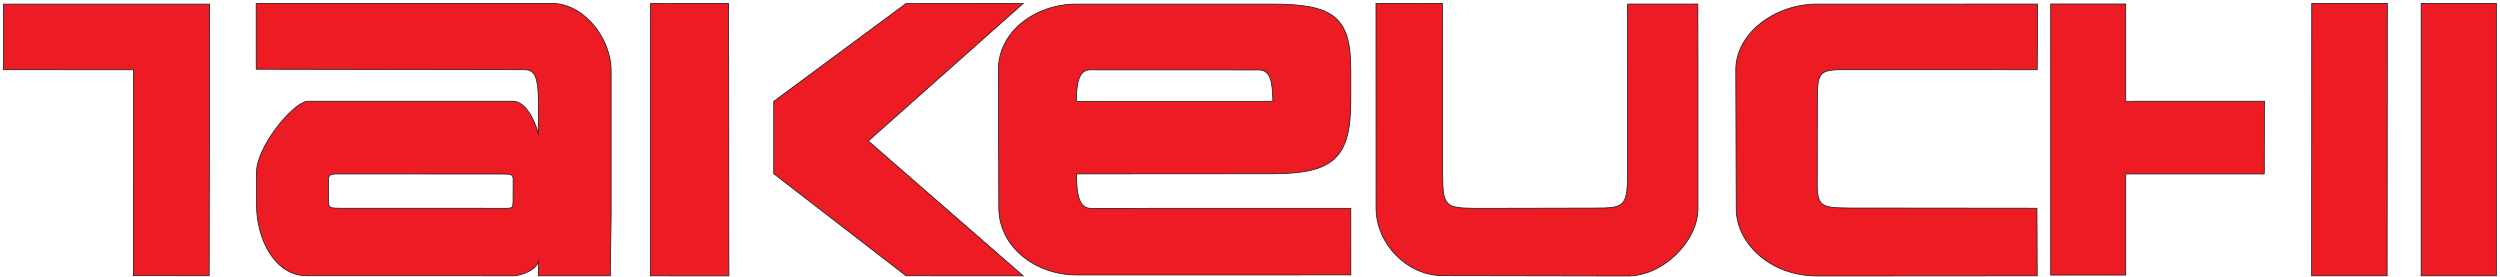
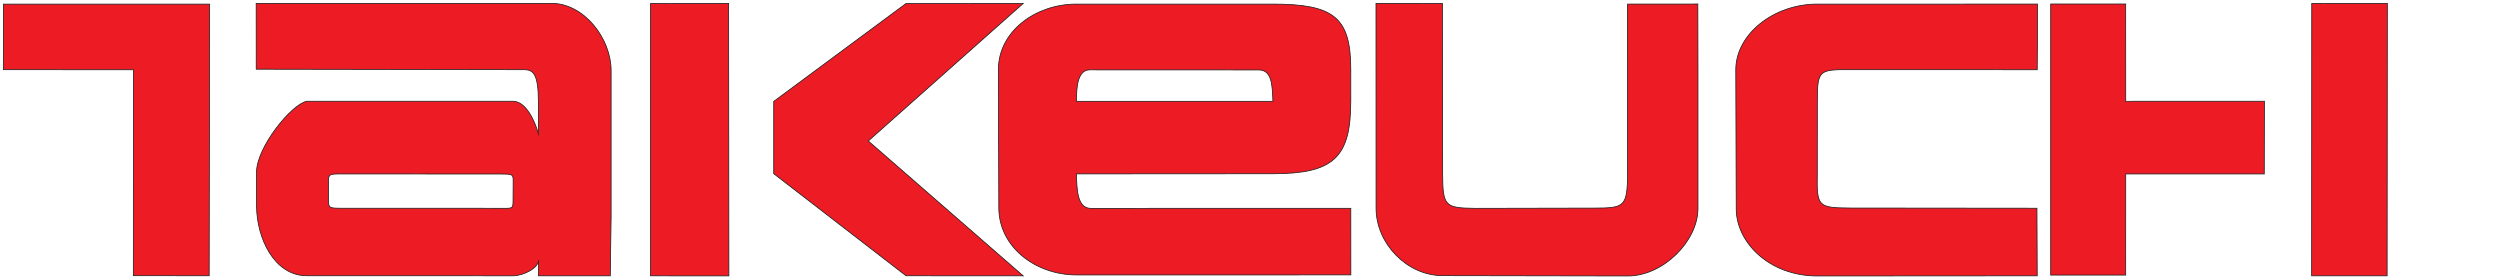
<svg xmlns="http://www.w3.org/2000/svg" width="741" height="82" viewBox="0 0 741 82" fill="none">
  <path fill-rule="evenodd" clip-rule="evenodd" d="M1.023 1.216H62.132L62.001 81.727L39.525 81.707L39.551 20.673L1 20.648L1.023 1.216Z" fill="#ED1C24" />
  <path d="M1.023 1.216H62.132L62.001 81.727L39.525 81.707L39.551 20.673L1 20.648L1.023 1.216Z" stroke="#231F20" stroke-width="0.236" stroke-miterlimit="22.926" />
  <path fill-rule="evenodd" clip-rule="evenodd" d="M76.034 51.134L76.048 61.003C76.062 70.481 81.251 81.717 90.908 81.722L152.122 81.74C155.23 81.687 159.605 79.439 159.603 77.136L159.609 81.742L180.889 81.747L181.133 64.092V20.916C181.133 11.433 173.126 1 163.469 1L75.934 1.001L75.948 20.512L155.525 20.65C158.126 20.7 159.557 22.11 159.582 30.047L159.588 39.615C158.413 35.515 155.823 30.119 152.135 30.016H90.916C86.336 30.947 75.989 43.731 76.034 51.134ZM100.672 51.558L147.96 51.569C151.906 51.569 152.115 51.64 152.106 53.526L152.074 59.498C152.061 62.056 151.892 61.743 147.937 61.742L100.704 61.722C97.784 61.72 97.349 61.544 97.348 59.569L97.345 53.707C97.344 51.697 97.713 51.558 100.672 51.558Z" fill="#ED1C24" />
  <path d="M76.034 51.134L76.048 61.003C76.062 70.481 81.251 81.717 90.908 81.722L152.122 81.74C155.23 81.687 159.605 79.439 159.603 77.136L159.609 81.742L180.889 81.747L181.133 64.092V20.916C181.133 11.433 173.126 1 163.469 1L75.934 1.001L75.948 20.512L155.525 20.65C158.126 20.7 159.557 22.11 159.582 30.047L159.588 39.615C158.413 35.515 155.823 30.119 152.135 30.016H90.916C86.336 30.947 75.989 43.731 76.034 51.134ZM100.672 51.558L147.96 51.569C151.906 51.569 152.115 51.64 152.106 53.526L152.074 59.498C152.061 62.056 151.892 61.743 147.937 61.742L100.704 61.722C97.784 61.72 97.349 61.544 97.348 59.569L97.345 53.707C97.344 51.697 97.713 51.558 100.672 51.558Z" stroke="#231F20" stroke-width="0.236" stroke-miterlimit="22.926" />
  <path fill-rule="evenodd" clip-rule="evenodd" d="M192.824 1.042L215.962 1.023L216.036 81.763L192.813 81.756L192.824 1.042Z" fill="#ED1C24" />
  <path d="M192.824 1.042L215.962 1.023L216.036 81.763L192.813 81.756L192.824 1.042Z" stroke="#231F20" stroke-width="0.236" stroke-miterlimit="22.926" />
  <path fill-rule="evenodd" clip-rule="evenodd" d="M268.521 1.062L303.269 1.017L257.359 41.784L303.261 81.758L268.54 81.732L229.334 51.477L229.333 30.06L268.521 1.062Z" fill="#ED1C24" />
  <path d="M268.521 1.062L303.269 1.017L257.359 41.784L303.261 81.758L268.54 81.732L229.334 51.477L229.333 30.06L268.521 1.062Z" stroke="#231F20" stroke-width="0.236" stroke-miterlimit="22.926" />
  <path fill-rule="evenodd" clip-rule="evenodd" d="M400.373 61.745L400.386 81.469L378.471 81.486H319.078C307.035 81.486 296.091 73.298 296.054 61.612L295.92 20.722C295.882 9.303 306.964 1.216 319.01 1.216H377.229C395.391 1.216 400.371 5.152 400.371 20.642V29.923C400.37 46.631 395.391 51.507 377.203 51.495L319.06 51.536C319.164 56.487 319.38 61.637 323.203 61.763L400.373 61.745ZM319.066 30.042H377.293C377.11 25.006 376.948 20.703 373.044 20.723L323.051 20.698C319.458 20.678 319.034 25.618 319.066 30.042Z" fill="#ED1C24" />
  <path d="M400.373 61.745L400.386 81.469L378.471 81.486H319.078C307.035 81.486 296.091 73.298 296.054 61.612L295.92 20.722C295.882 9.303 306.964 1.216 319.01 1.216H377.229C395.391 1.216 400.371 5.152 400.371 20.642V29.923C400.37 46.631 395.391 51.507 377.203 51.495L319.06 51.536C319.164 56.487 319.38 61.637 323.203 61.763L400.373 61.745ZM319.066 30.042H377.293C377.11 25.006 376.948 20.703 373.044 20.723L323.051 20.698C319.458 20.678 319.034 25.618 319.066 30.042Z" stroke="#231F20" stroke-width="0.236" stroke-miterlimit="22.926" />
  <path fill-rule="evenodd" clip-rule="evenodd" d="M427.538 1.026L427.597 51.529C427.609 61.29 428.406 61.621 437.334 61.76L472.355 61.684C481.564 61.664 482.302 61.351 482.421 51.494L482.385 1.216L503.234 1.194L503.273 20.477V61.769C503.273 71.576 492.829 81.815 482.498 81.795L427.522 81.692C417.11 81.672 407.871 72.277 407.867 61.682L407.846 1L427.538 1.026Z" fill="#ED1C24" />
  <path d="M427.538 1.026L427.597 51.529C427.609 61.29 428.406 61.621 437.334 61.76L472.355 61.684C481.564 61.664 482.302 61.351 482.421 51.494L482.385 1.216L503.234 1.194L503.273 20.477V61.769C503.273 71.576 492.829 81.815 482.498 81.795L427.522 81.692C417.11 81.672 407.871 72.277 407.867 61.682L407.846 1L427.538 1.026Z" stroke="#231F20" stroke-width="0.236" stroke-miterlimit="22.926" />
  <path fill-rule="evenodd" clip-rule="evenodd" d="M538.671 1.216H580.926L603.903 1.203L603.901 10.915L603.831 20.663L548.358 20.643C539.068 20.591 538.676 20.841 538.658 30.04L538.645 51.495C538.466 61.312 538.849 61.593 548.519 61.663L603.748 61.723L603.83 81.746L538.638 81.794C524.555 81.805 514.653 71.964 514.622 61.928L514.49 20.745C514.456 10.233 525.621 1.216 538.671 1.216Z" fill="#ED1C24" />
  <path d="M538.671 1.216H580.926L603.903 1.203L603.901 10.915L603.831 20.663L548.358 20.643C539.068 20.591 538.676 20.841 538.658 30.04L538.645 51.495C538.466 61.312 538.849 61.593 548.519 61.663L603.748 61.723L603.83 81.746L538.638 81.794C524.555 81.805 514.653 71.964 514.622 61.928L514.49 20.745C514.456 10.233 525.621 1.216 538.671 1.216Z" stroke="#231F20" stroke-width="0.236" stroke-miterlimit="22.926" />
  <path fill-rule="evenodd" clip-rule="evenodd" d="M607.826 1.183H630.052L630.06 30.026L671.172 30.012L671.129 51.549L630.06 51.56L630.052 81.536H607.826V1.183Z" fill="#ED1C24" />
  <path d="M607.826 1.183H630.052L630.06 30.026L671.172 30.012L671.129 51.549L630.06 51.56L630.052 81.536H607.826V1.183Z" stroke="#231F20" stroke-width="0.236" stroke-miterlimit="22.926" />
  <path fill-rule="evenodd" clip-rule="evenodd" d="M685.203 1.021L707.606 1L707.541 81.746L685.169 81.757L685.203 1.021Z" fill="#ED1C24" />
  <path d="M685.203 1.021L707.606 1L707.541 81.746L685.169 81.757L685.203 1.021Z" stroke="#231F20" stroke-width="0.236" stroke-miterlimit="22.926" />
-   <path fill-rule="evenodd" clip-rule="evenodd" d="M717.632 1.021L739.926 1V81.745L717.632 81.756V1.021Z" fill="#ED1C24" />
-   <path d="M717.632 1.021L739.926 1V81.745L717.632 81.756V1.021Z" stroke="#231F20" stroke-width="0.236" stroke-miterlimit="22.926" />
</svg>